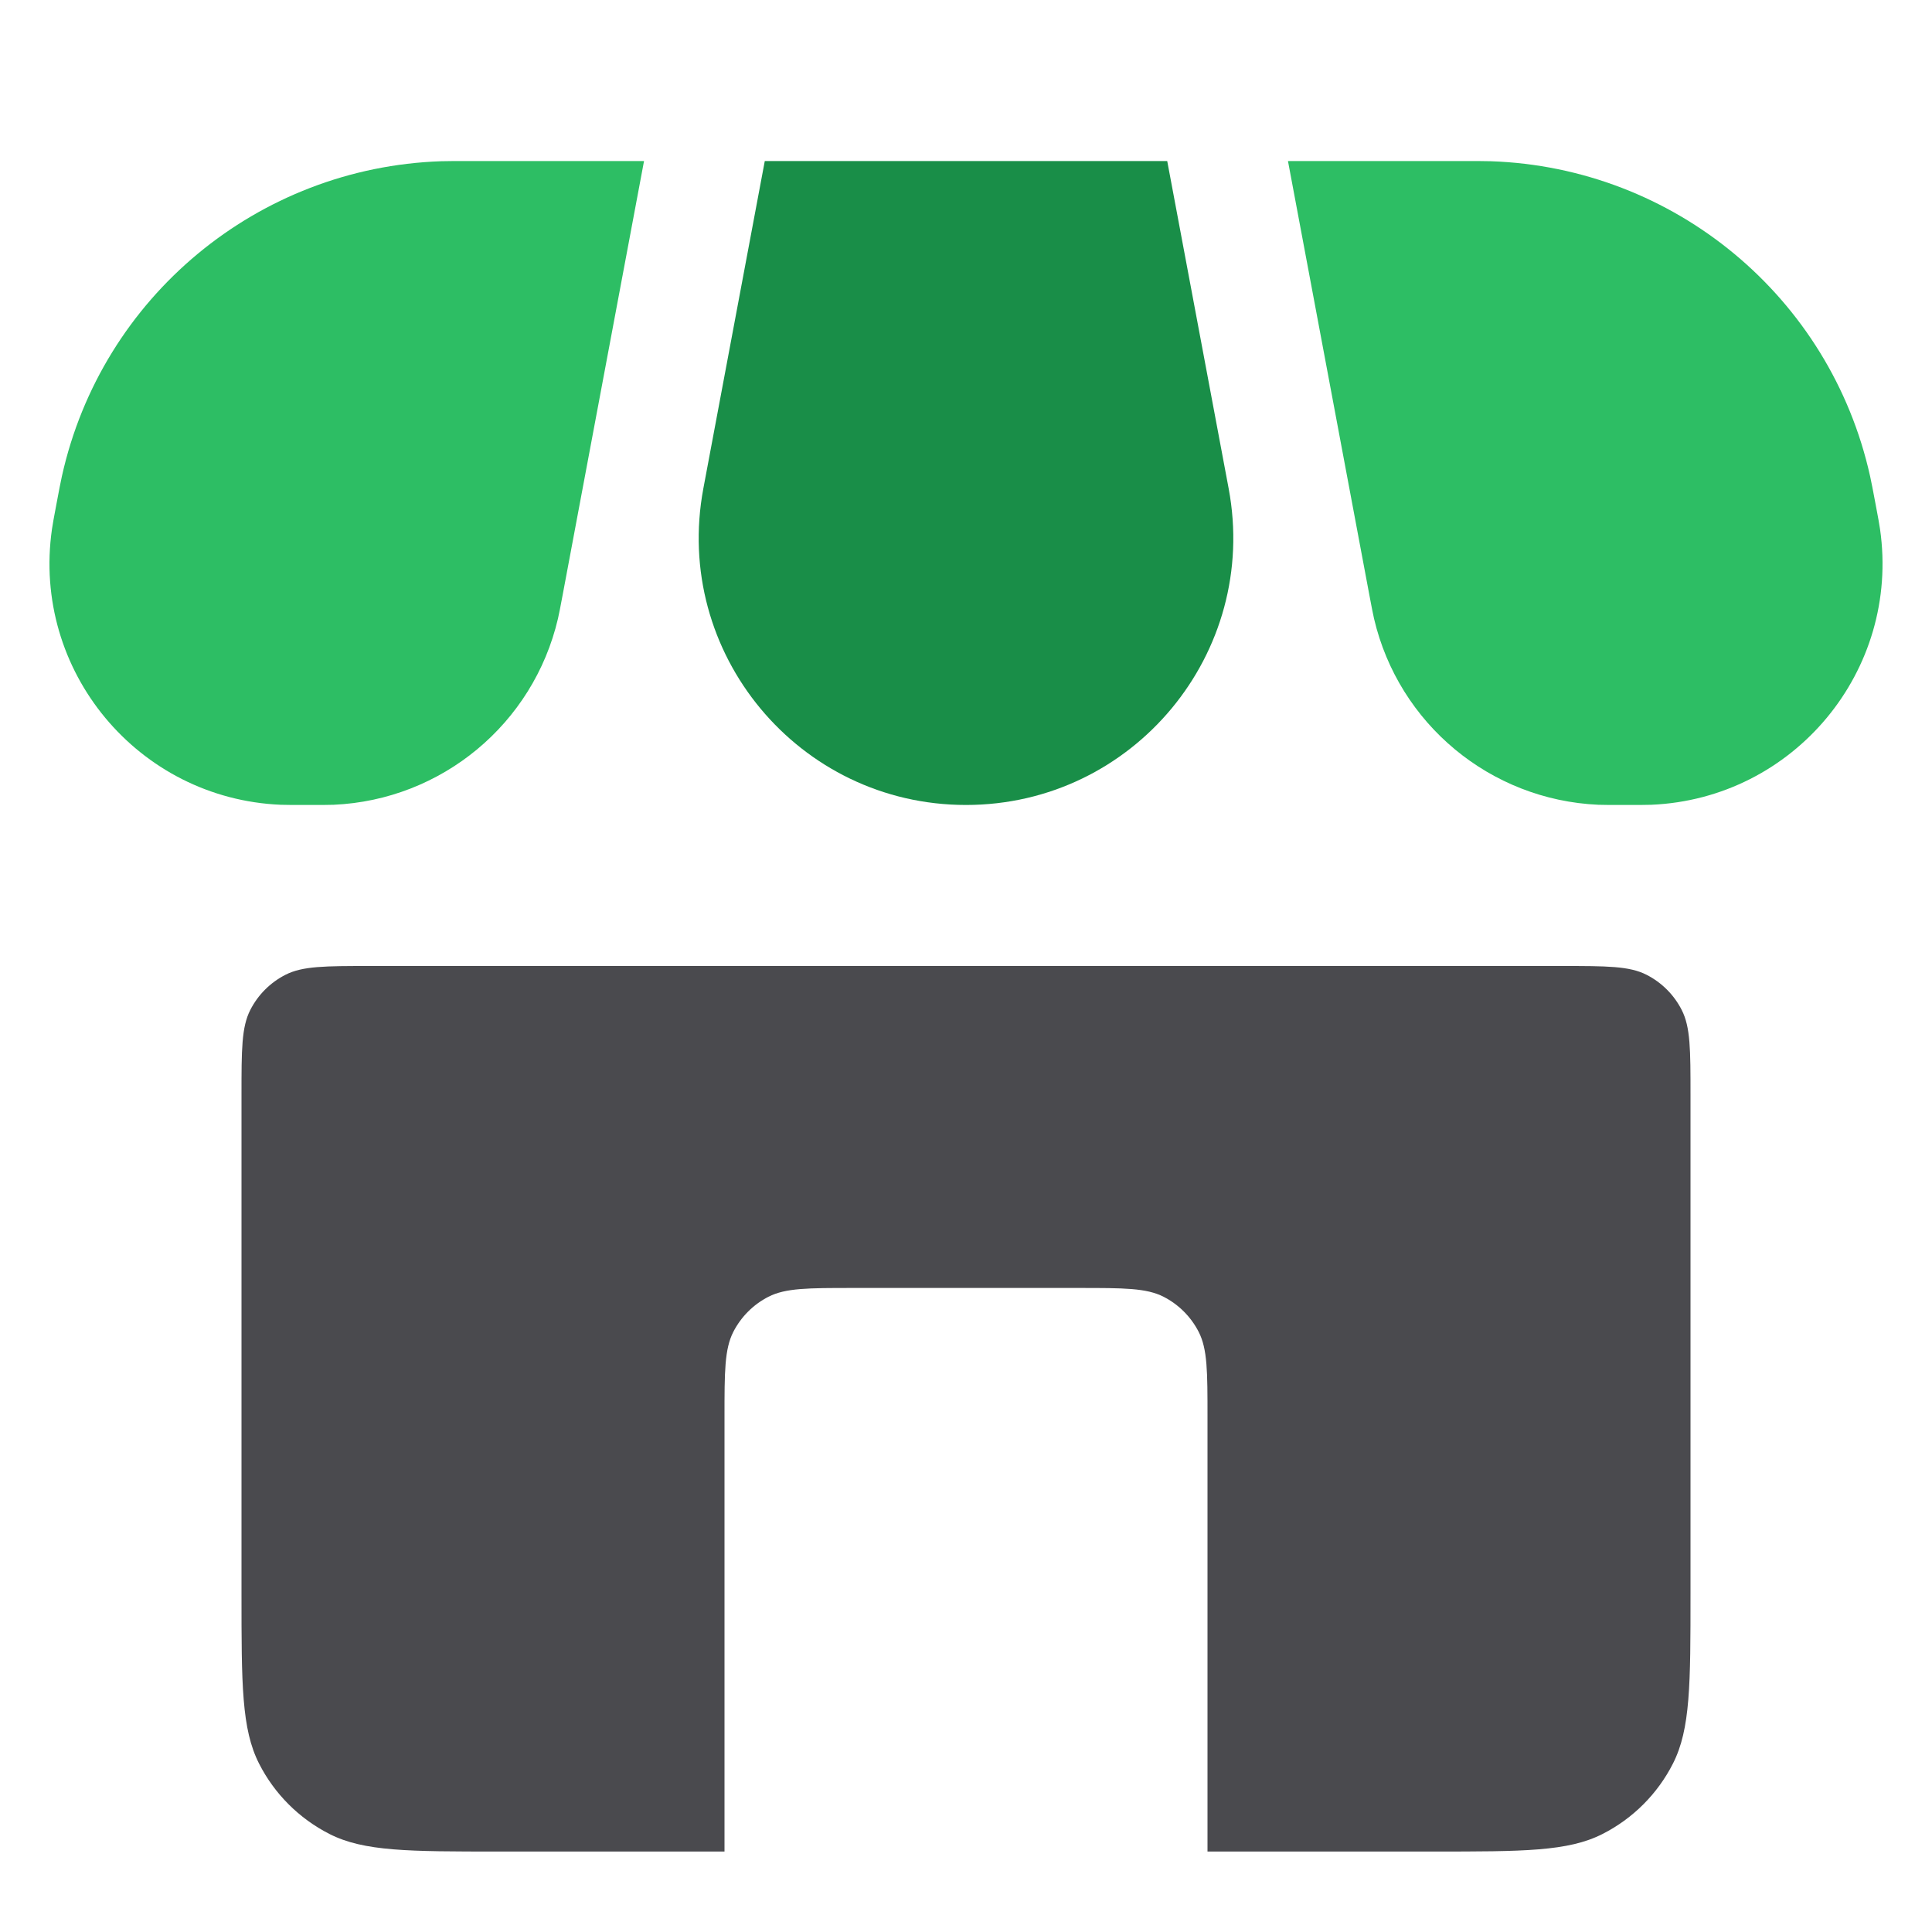
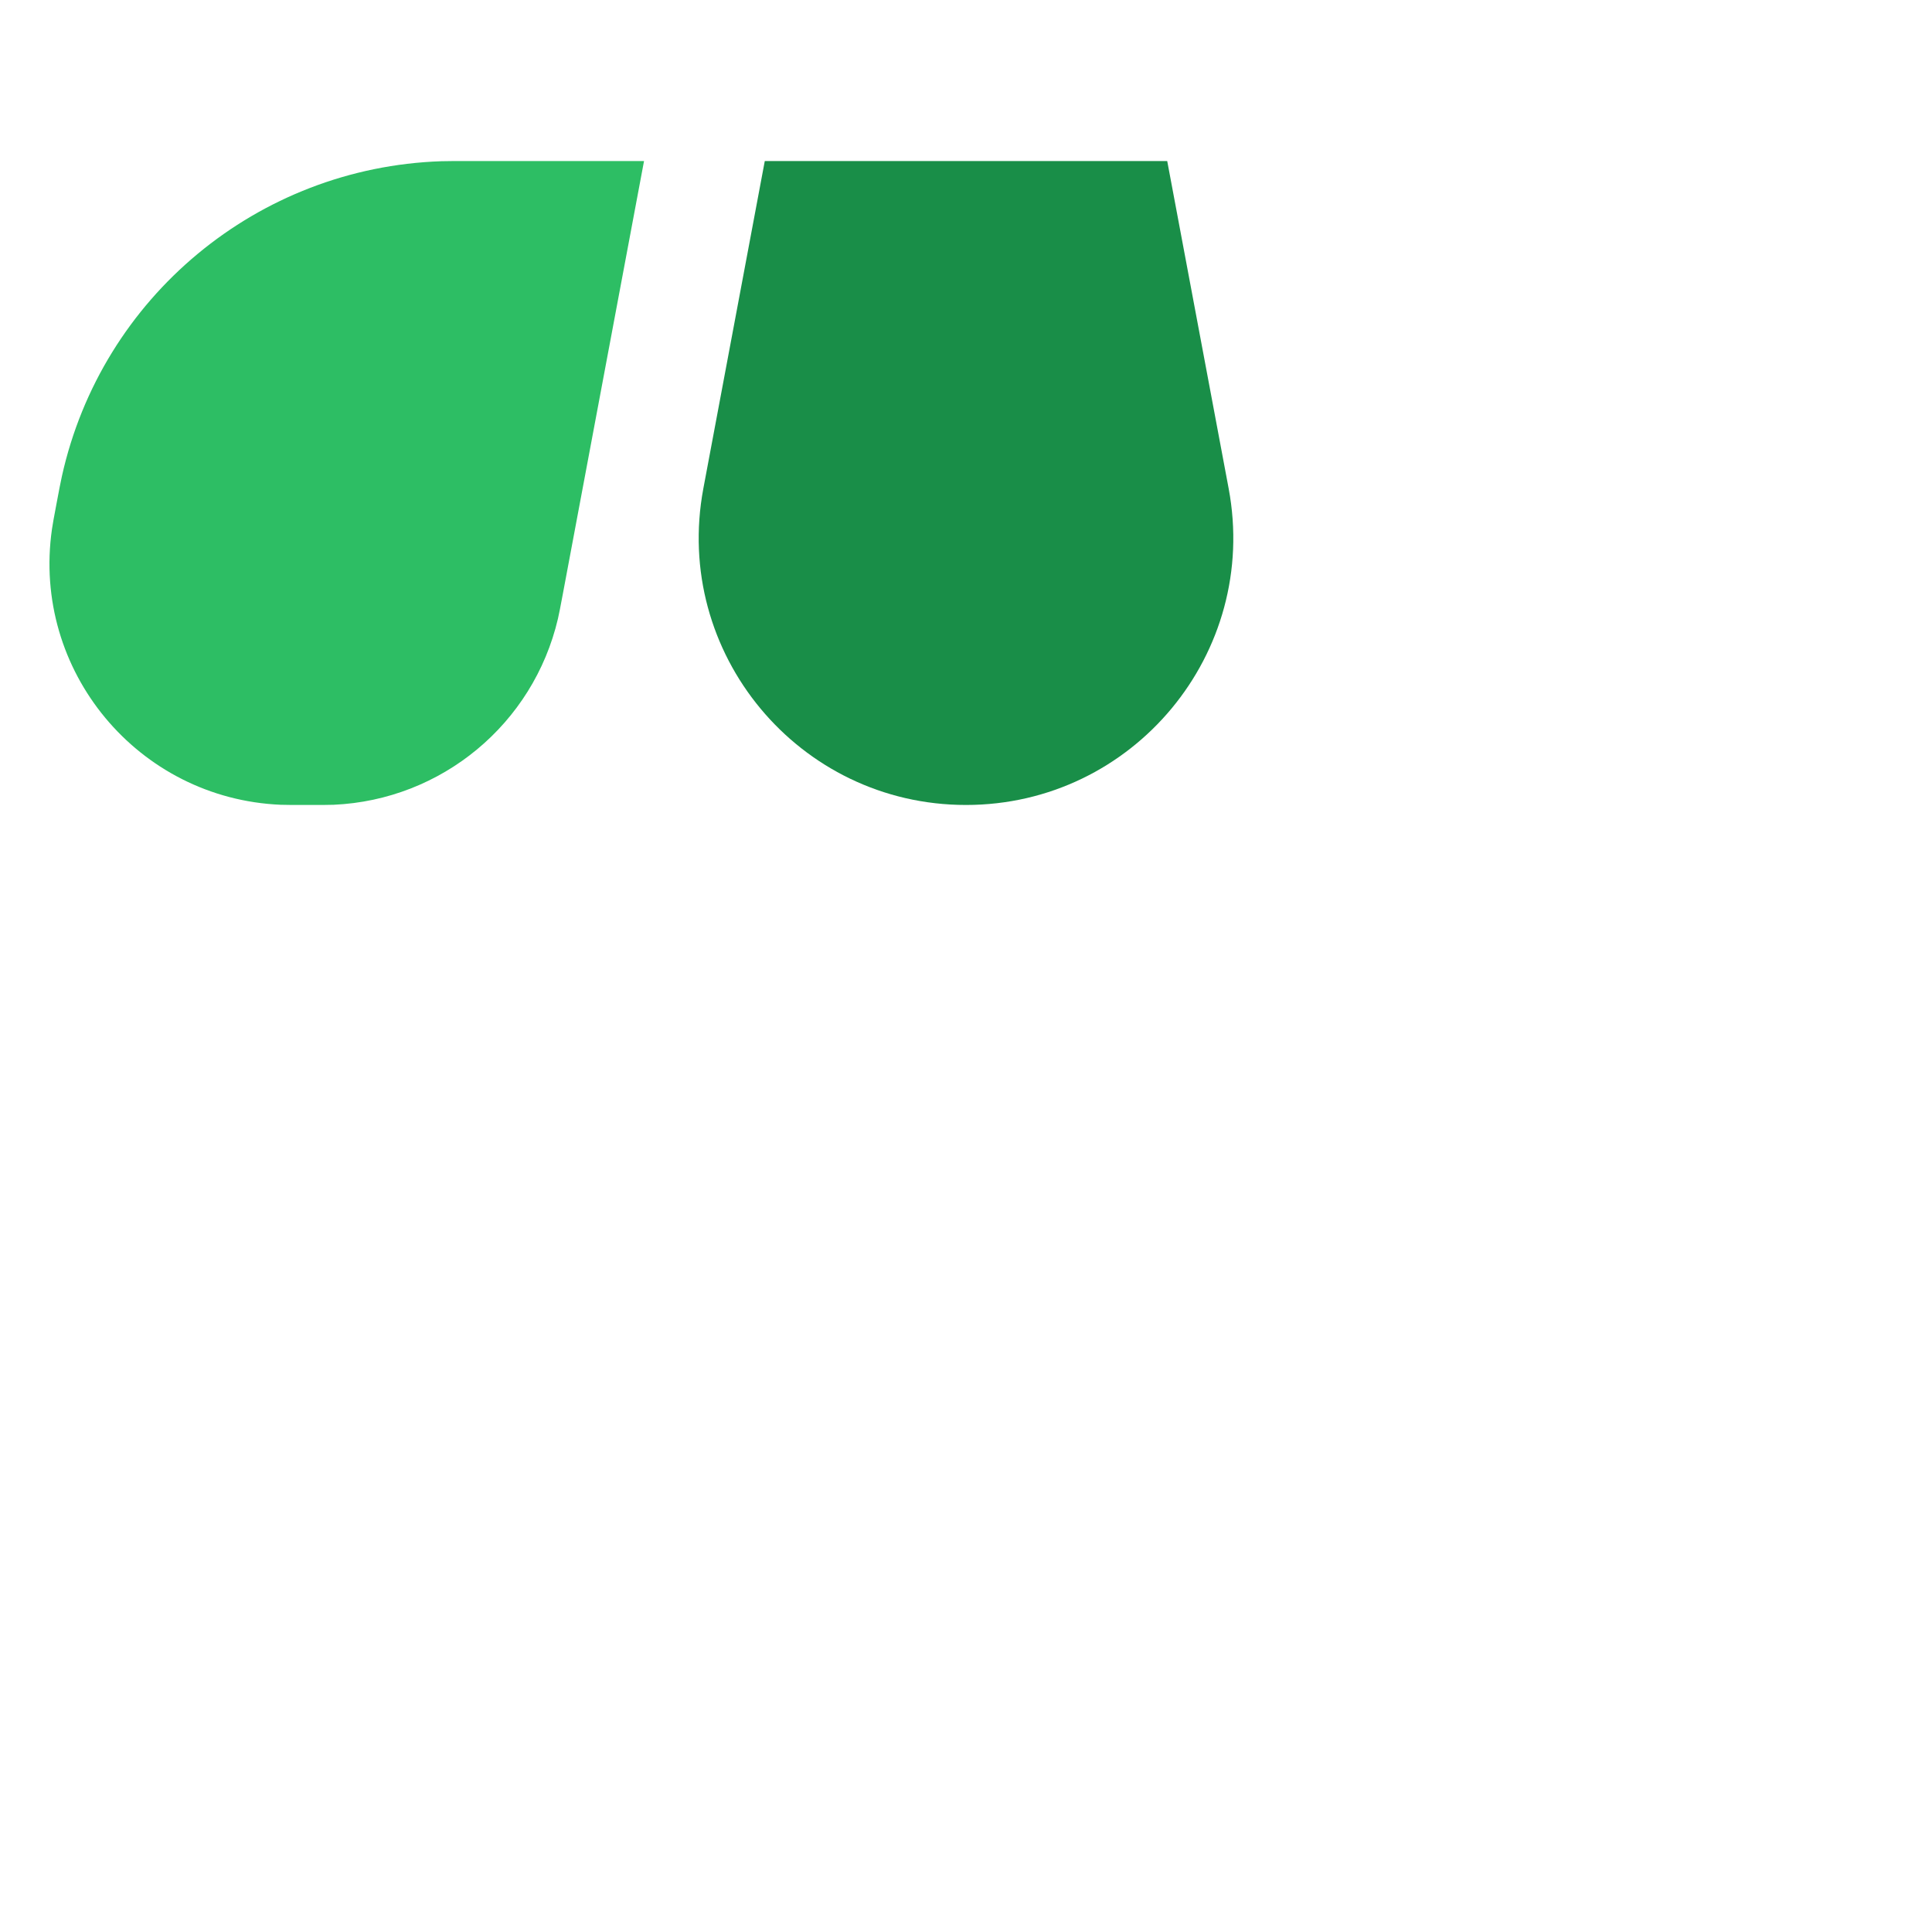
<svg xmlns="http://www.w3.org/2000/svg" width="20" height="20" viewBox="0 0 20 20" fill="none">
-   <path d="M2.591 10.455C2.5 10.633 2.5 10.867 2.5 11.333V16.5C2.5 17.433 2.5 17.9 2.682 18.257C2.841 18.57 3.096 18.825 3.41 18.985C3.767 19.167 4.233 19.167 5.167 19.167H7.5V14.667C7.5 14.2 7.5 13.967 7.591 13.788C7.671 13.632 7.798 13.504 7.955 13.424C8.133 13.333 8.367 13.333 8.833 13.333H11.167C11.633 13.333 11.867 13.333 12.045 13.424C12.202 13.504 12.329 13.632 12.409 13.788C12.5 13.967 12.5 14.2 12.5 14.667V19.167H14.833C15.767 19.167 16.233 19.167 16.59 18.985C16.904 18.825 17.159 18.57 17.318 18.257C17.5 17.9 17.5 17.433 17.5 16.5V11.333C17.5 10.867 17.5 10.633 17.409 10.455C17.329 10.298 17.202 10.171 17.045 10.091C16.867 10 16.633 10 16.167 10H3.833C3.367 10 3.133 10 2.955 10.091C2.798 10.171 2.671 10.298 2.591 10.455Z" fill="#4A4A4E" />
  <path d="M0.582 5.23C0.611 5.075 0.626 4.997 0.641 4.929C1.053 3.074 2.669 1.733 4.569 1.669C4.638 1.667 4.717 1.667 4.875 1.667H6.667L5.824 6.162C5.8 6.287 5.789 6.349 5.776 6.404C5.521 7.494 4.572 8.281 3.454 8.331C3.398 8.333 3.328 8.333 3.187 8.333C3.035 8.333 2.959 8.333 2.906 8.331C1.428 8.268 0.327 6.942 0.538 5.477C0.545 5.425 0.558 5.36 0.582 5.23Z" fill="#2DBE64" />
  <path d="M7.917 1.667H12.083L12.719 5.057C13.038 6.76 11.732 8.333 10 8.333C8.268 8.333 6.962 6.76 7.281 5.057L7.917 1.667Z" fill="#198E48" />
-   <path d="M13.333 1.667H15.125C15.283 1.667 15.362 1.667 15.431 1.669C17.331 1.733 18.947 3.074 19.359 4.929C19.374 4.997 19.389 5.075 19.418 5.23C19.442 5.36 19.455 5.425 19.462 5.477C19.673 6.942 18.572 8.268 17.094 8.331C17.041 8.333 16.965 8.333 16.813 8.333C16.672 8.333 16.602 8.333 16.546 8.331C15.428 8.281 14.479 7.494 14.224 6.404C14.211 6.349 14.2 6.287 14.176 6.162L13.333 1.667Z" fill="#2DBE64" />
</svg>